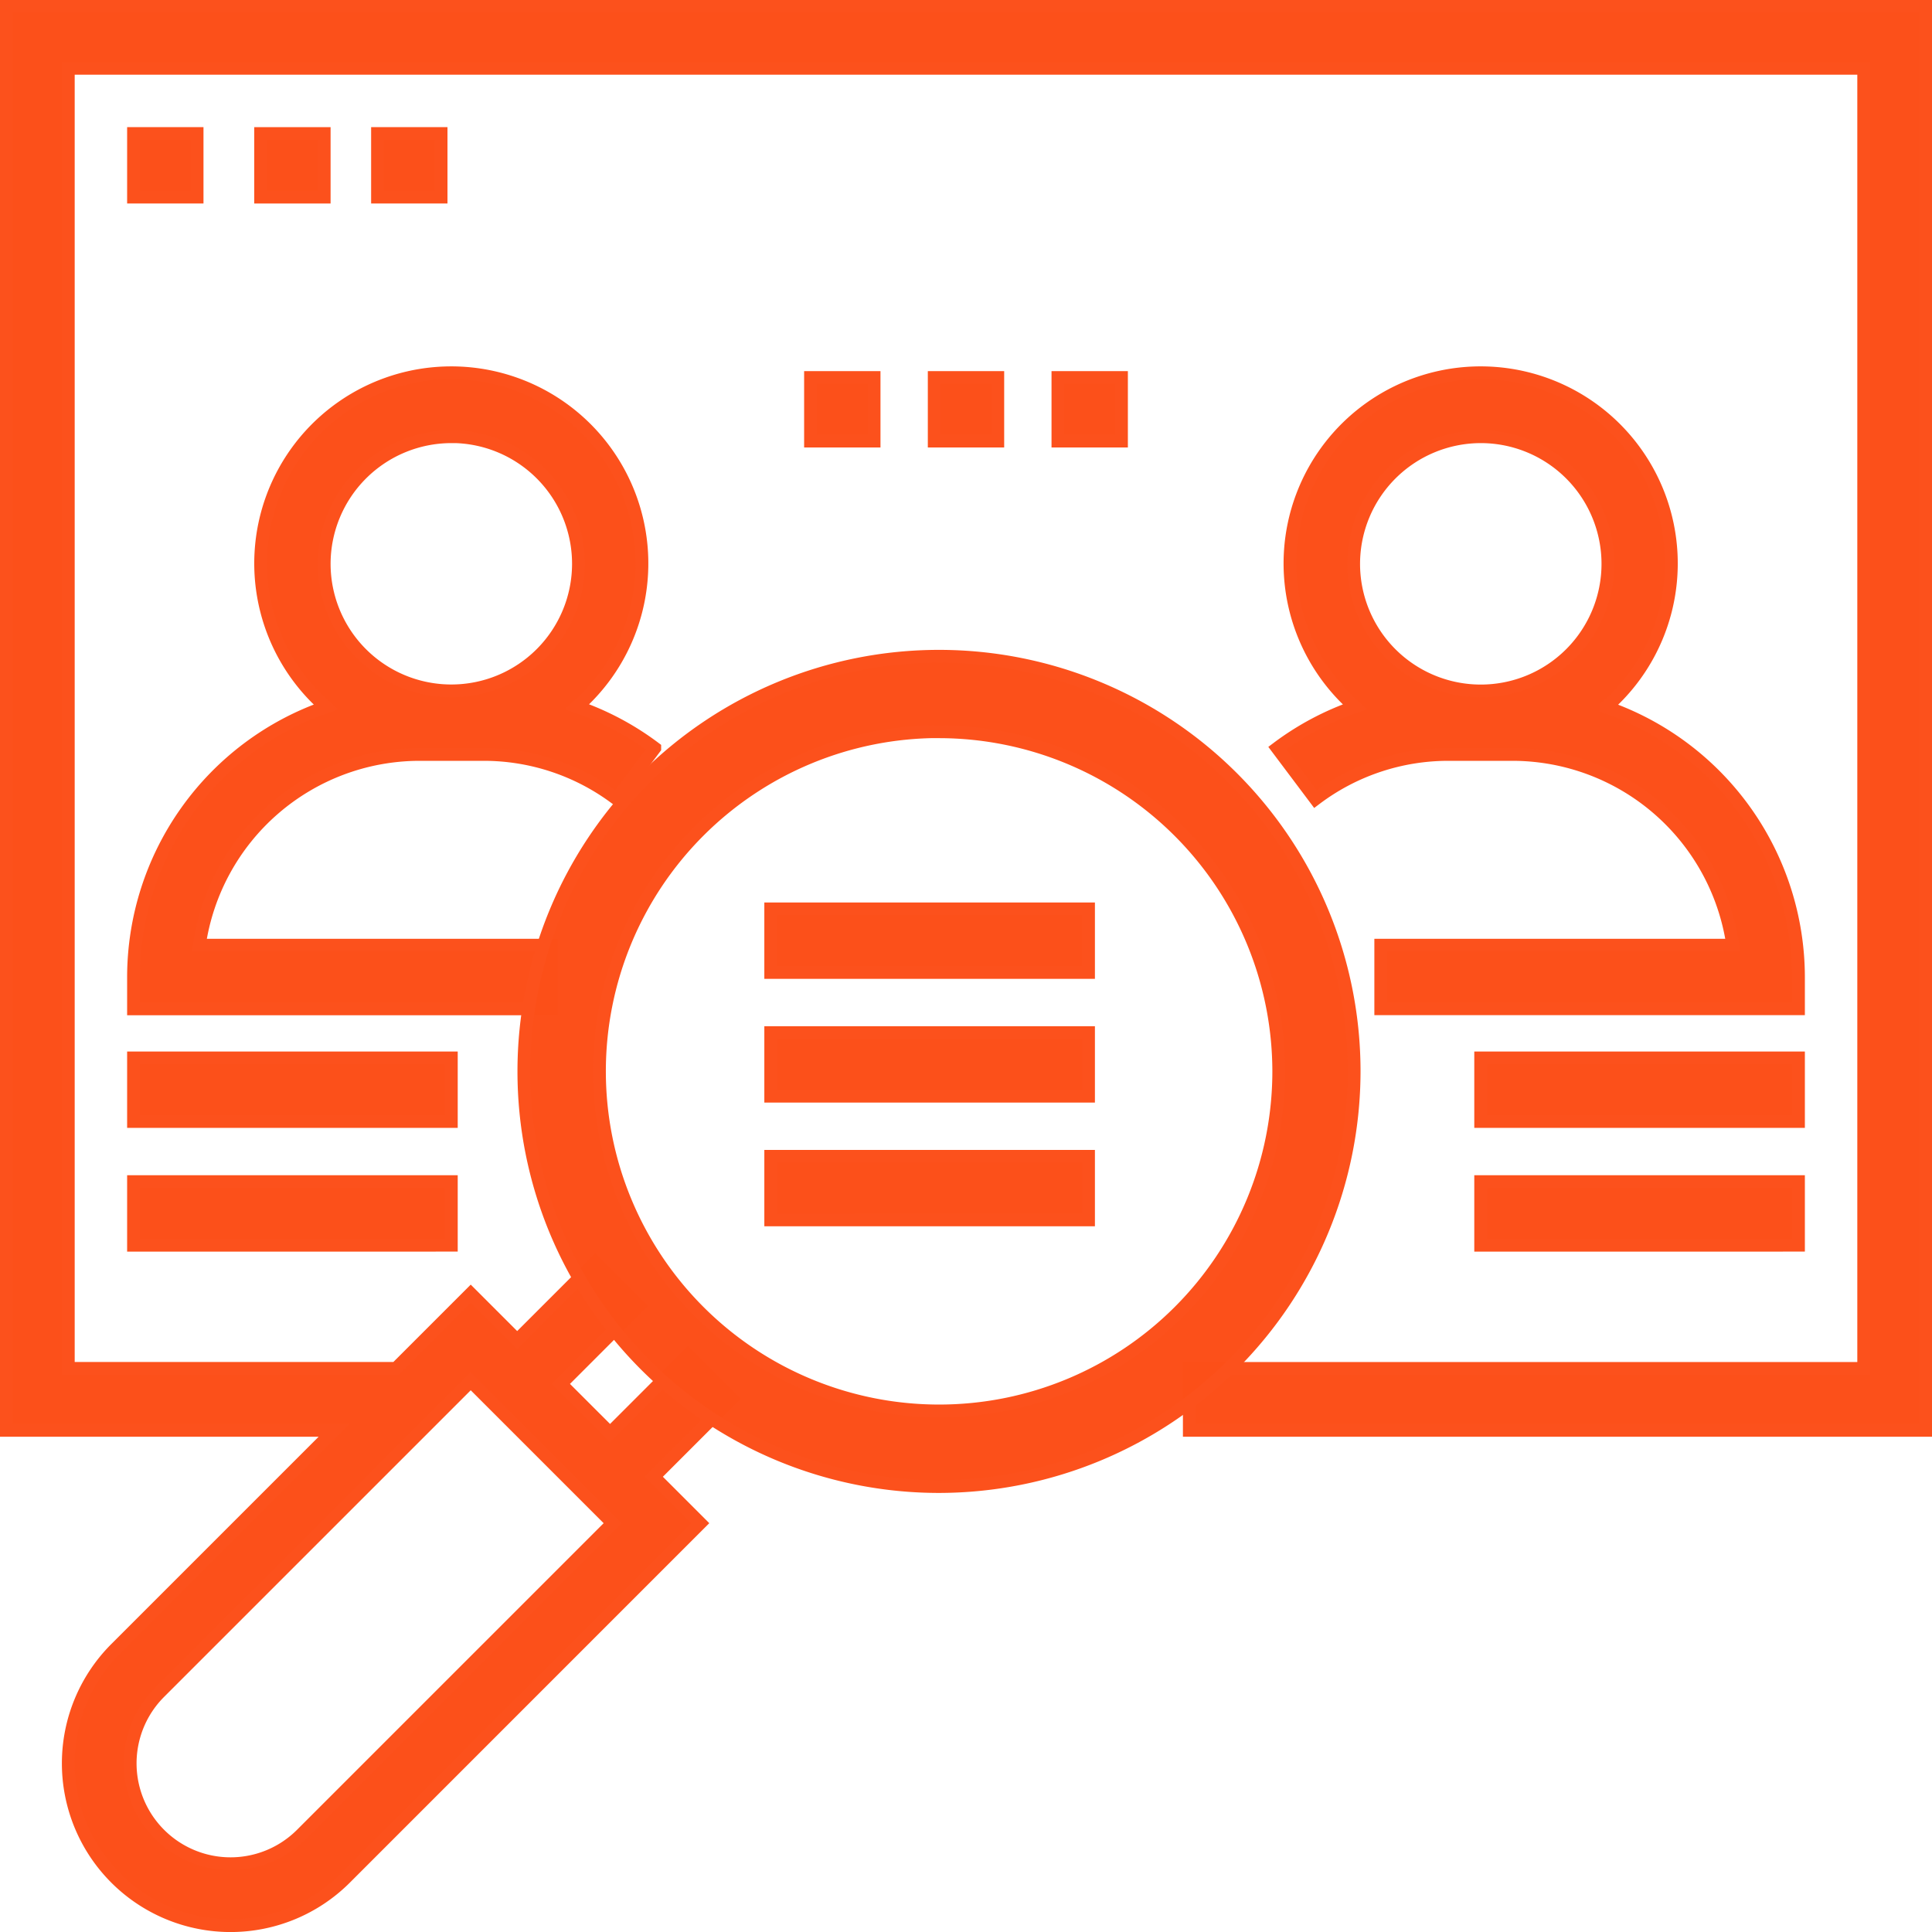
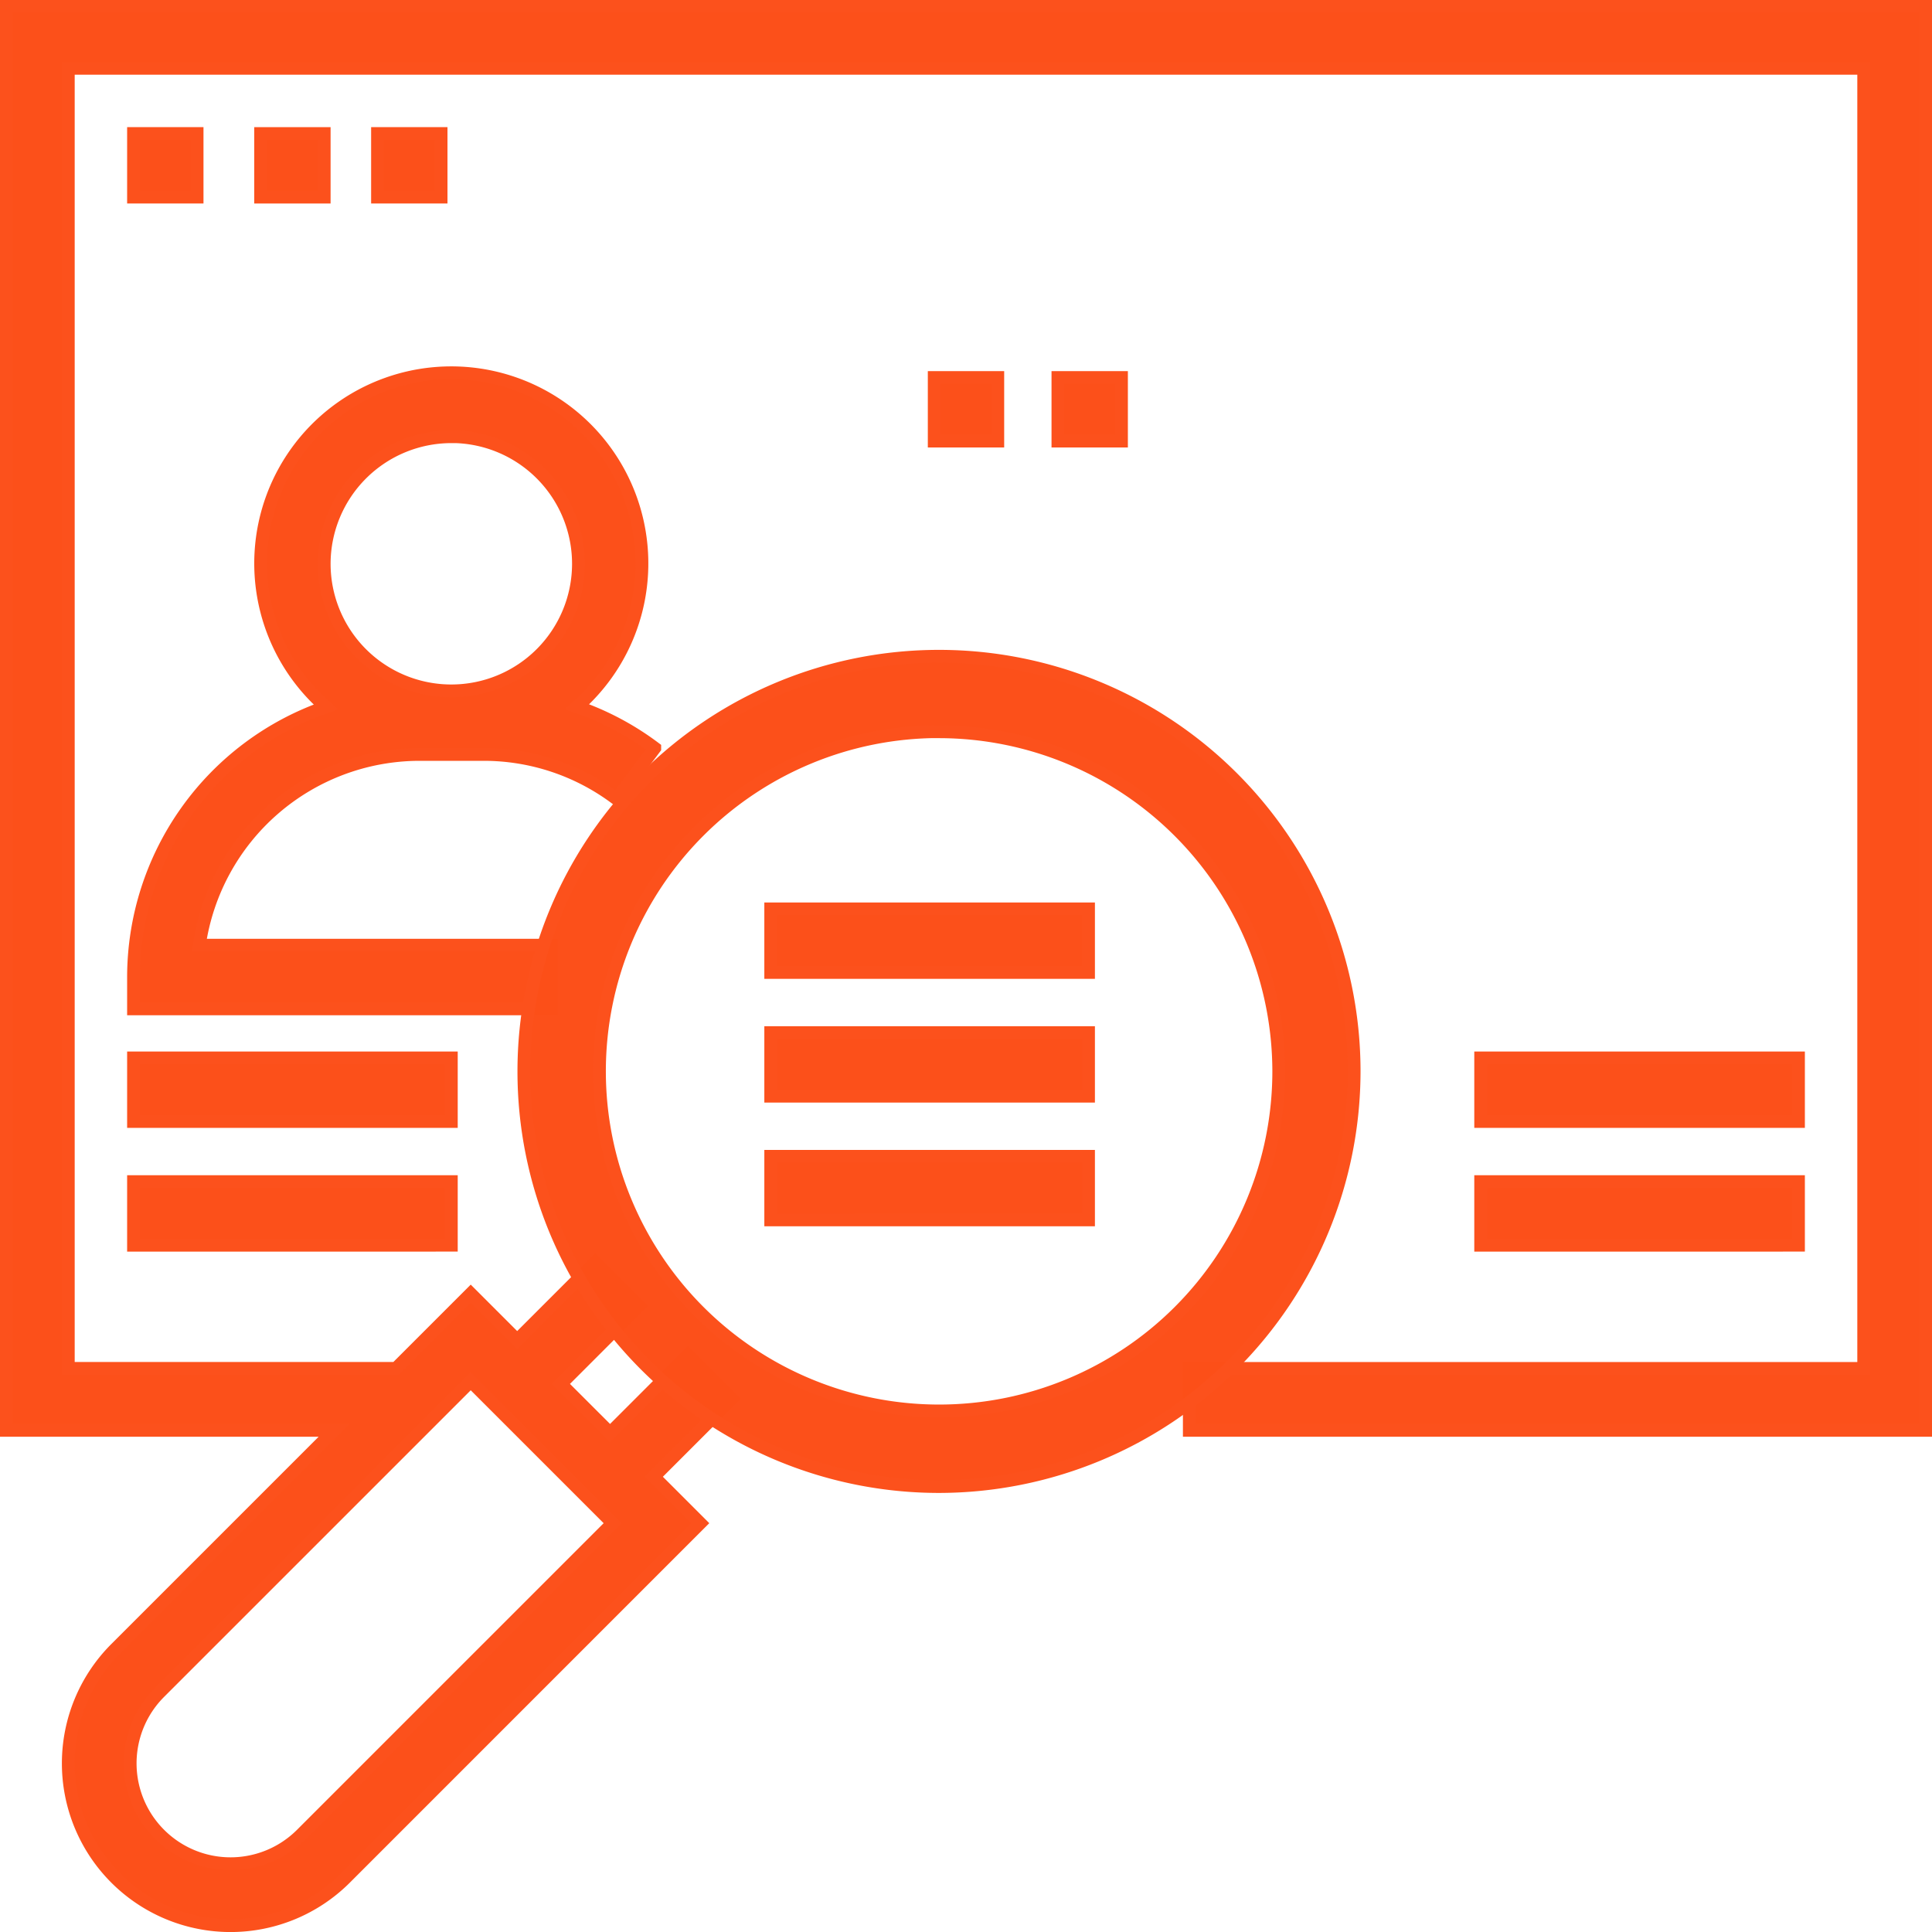
<svg xmlns="http://www.w3.org/2000/svg" width="75.5" height="75.5" viewBox="0 0 75.5 75.5">
  <g id="_4" data-name="4" transform="translate(-0.75 -0.75)">
-     <path id="Path_73927" data-name="Path 73927" d="M55.453,26.048a7.452,7.452,0,1,0-9.819-.009A11.119,11.119,0,0,0,42.6,27.655l1.492,1.987A8.608,8.608,0,0,1,49.307,27.9h2.484A8.707,8.707,0,0,1,60.4,35.355H46.644v2.484H62.968V36.6a11.187,11.187,0,0,0-7.515-10.549Zm-4.9-10.564a4.968,4.968,0,1,1-4.968,4.968,4.973,4.973,0,0,1,4.968-4.968Z" transform="translate(8.064 2.332)" fill="rgba(252,79,25,0.99)" stroke="#fc511c" stroke-width="0.5" />
    <path id="Path_73928" data-name="Path 73928" d="M16.177,27.9h2.484a8.616,8.616,0,0,1,5.216,1.739l1.492-1.987a11.114,11.114,0,0,0-3.037-1.617,7.45,7.45,0,1,0-9.817.01A11.187,11.187,0,0,0,5,36.6v1.242H21.324V35.355H7.572A8.707,8.707,0,0,1,16.177,27.9Zm1.242-12.419a4.968,4.968,0,1,1-4.968,4.968A4.973,4.973,0,0,1,17.419,15.484Z" transform="translate(0.968 2.332)" fill="rgba(252,79,25,0.99)" stroke="#fc511c" stroke-width="0.5" />
    <path id="Path_73930" data-name="Path 73930" d="M1,1V56.645H13.806L5.276,65.175a6.342,6.342,0,0,0,8.969,8.969L28.114,60.274,26.3,58.46l3.047-3.047-1.71-1.71-3.047,3.047L22.67,54.831l3.047-3.047-1.71-1.71L20.96,53.12l-1.815-1.815-2.92,2.92H3.419V3.419H73.581V54.226H47.227v2.419H76V1ZM24.693,60.274,12.534,72.433a3.923,3.923,0,0,1-5.548-5.548L19.145,54.727Z" fill="rgba(252,79,25,0.99)" stroke="#fc511c" stroke-width="0.5" />
    <path id="Path_73931" data-name="Path 73931" d="M5,5H7.484V7.484H5Z" transform="translate(0.968 0.968)" fill="rgba(252,79,25,0.99)" stroke="#fc511c" stroke-width="0.5" />
    <path id="Path_73932" data-name="Path 73932" d="M9,5h2.484V7.484H9Z" transform="translate(1.935 0.968)" fill="rgba(252,79,25,0.99)" stroke="#fc511c" stroke-width="0.5" />
    <path id="Path_73933" data-name="Path 73933" d="M13,5h2.484V7.484H13Z" transform="translate(2.503 0.968)" fill="rgba(252,79,25,0.99)" stroke="#fc511c" stroke-width="0.5" />
    <path id="Path_73935" data-name="Path 73935" d="M37.223,55.446A16.223,16.223,0,1,1,53.446,39.223,16.242,16.242,0,0,1,37.223,55.446Zm0-29.5A13.273,13.273,0,1,0,50.5,39.223,13.288,13.288,0,0,0,37.223,25.95Z" transform="translate(0.222 3.396)" fill="rgba(252,79,25,0.99)" stroke="#fc511c" stroke-width="0.5" />
    <path id="Path_73937" data-name="Path 73937" d="M27,33H39.419v2.484H27Z" transform="translate(3.869 8.103)" fill="rgba(252,79,25,0.99)" stroke="#fc511c" stroke-width="0.5" />
    <path id="Path_73938" data-name="Path 73938" d="M27,29H39.419v2.484H27Z" transform="translate(3.869 7.268)" fill="rgba(252,79,25,0.99)" stroke="#fc511c" stroke-width="0.5" />
    <path id="Path_73939" data-name="Path 73939" d="M27,37H39.419v2.484H27Z" transform="translate(3.869 8.937)" fill="rgba(252,79,25,0.99)" stroke="#fc511c" stroke-width="0.5" />
    <path id="Path_73940" data-name="Path 73940" d="M49,35H61.419v2.484H49Z" transform="translate(9.613 7.092)" fill="rgba(252,79,25,0.99)" stroke="#fc511c" stroke-width="0.5" />
    <path id="Path_73941" data-name="Path 73941" d="M49,39H61.419v2.484H49Z" transform="translate(9.613 7.927)" fill="rgba(252,79,25,0.99)" stroke="#fc511c" stroke-width="0.5" />
    <path id="Path_73942" data-name="Path 73942" d="M5,35H17.419v2.484H5Z" transform="translate(0.968 7.092)" fill="rgba(252,79,25,0.99)" stroke="#fc511c" stroke-width="0.5" />
    <path id="Path_73943" data-name="Path 73943" d="M5,39H17.419v2.484H5Z" transform="translate(0.968 7.927)" fill="rgba(252,79,25,0.99)" stroke="#fc511c" stroke-width="0.5" />
-     <path id="Path_73944" data-name="Path 73944" d="M27,13h2.484v2.484H27Z" transform="translate(5.424 2.503)" fill="rgba(252,79,25,0.99)" stroke="#fc511c" stroke-width="0.5" />
    <path id="Path_73945" data-name="Path 73945" d="M31,13h2.484v2.484H31Z" transform="translate(6.258 2.503)" fill="rgba(252,79,25,0.99)" stroke="#fc511c" stroke-width="0.5" />
    <path id="Path_73946" data-name="Path 73946" d="M35,13h2.484v2.484H35Z" transform="translate(7.092 2.503)" fill="rgba(252,79,25,0.99)" stroke="#fc511c" stroke-width="0.5" />
  </g>
</svg>